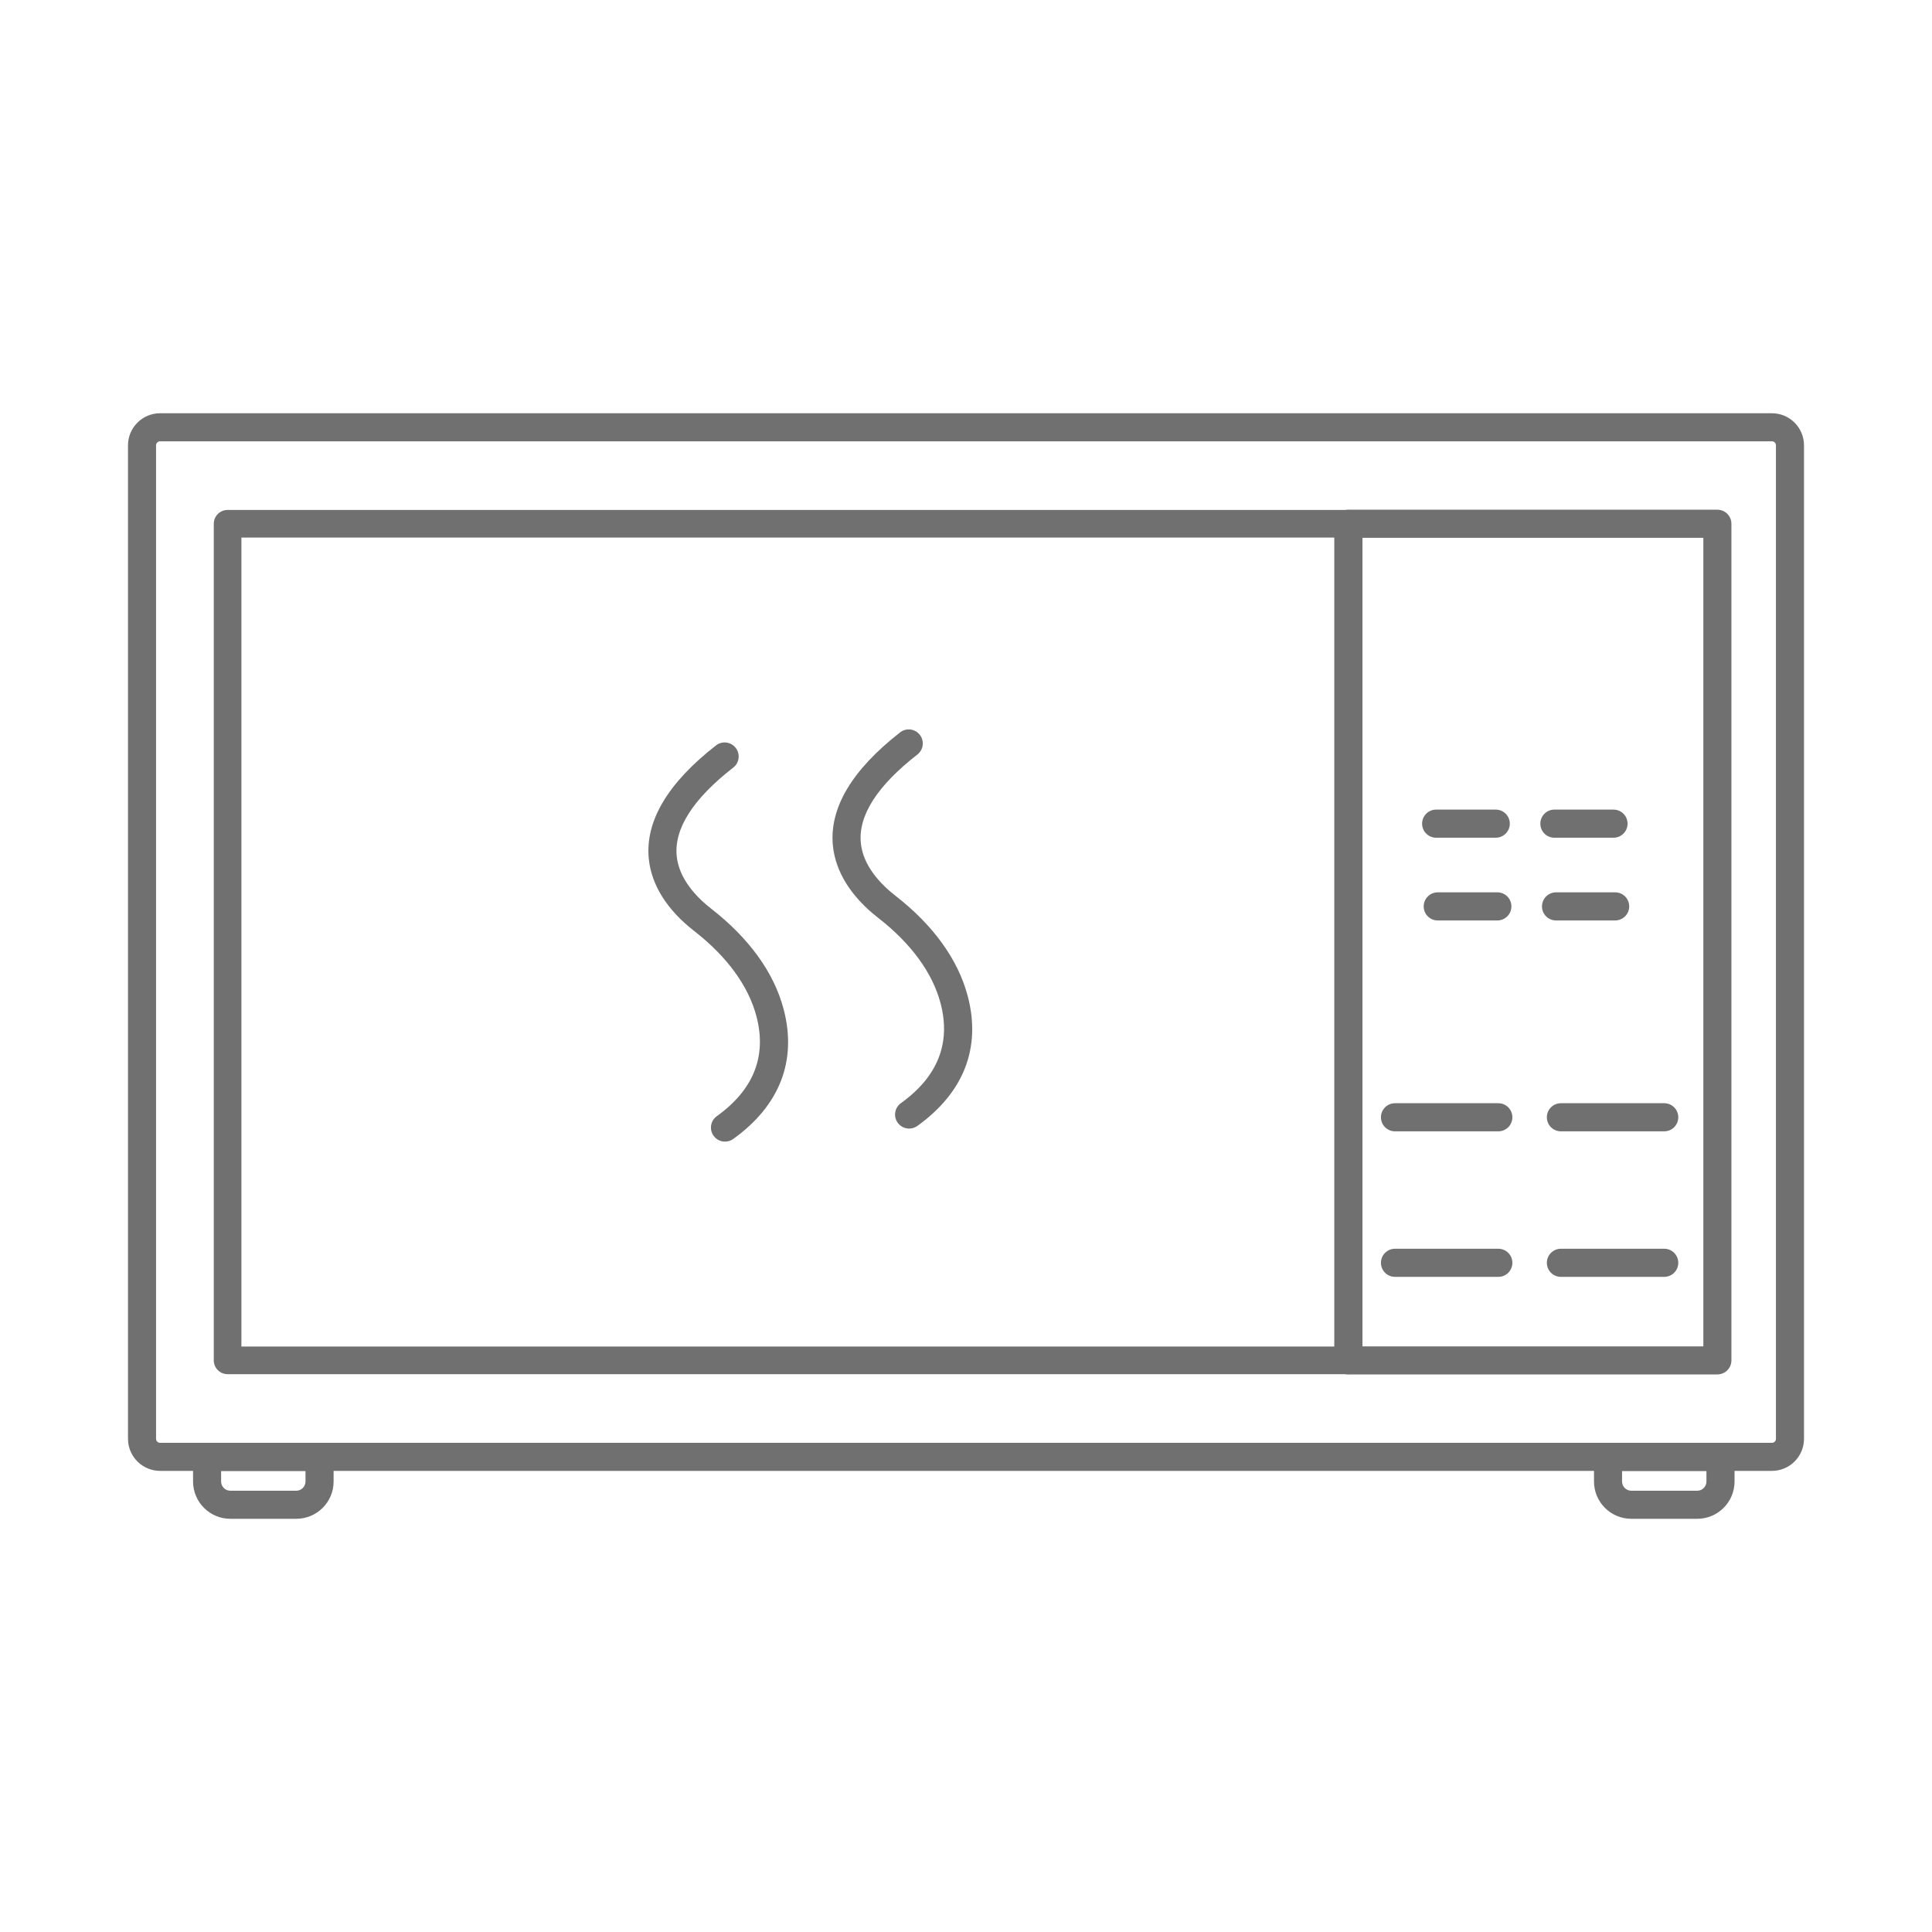
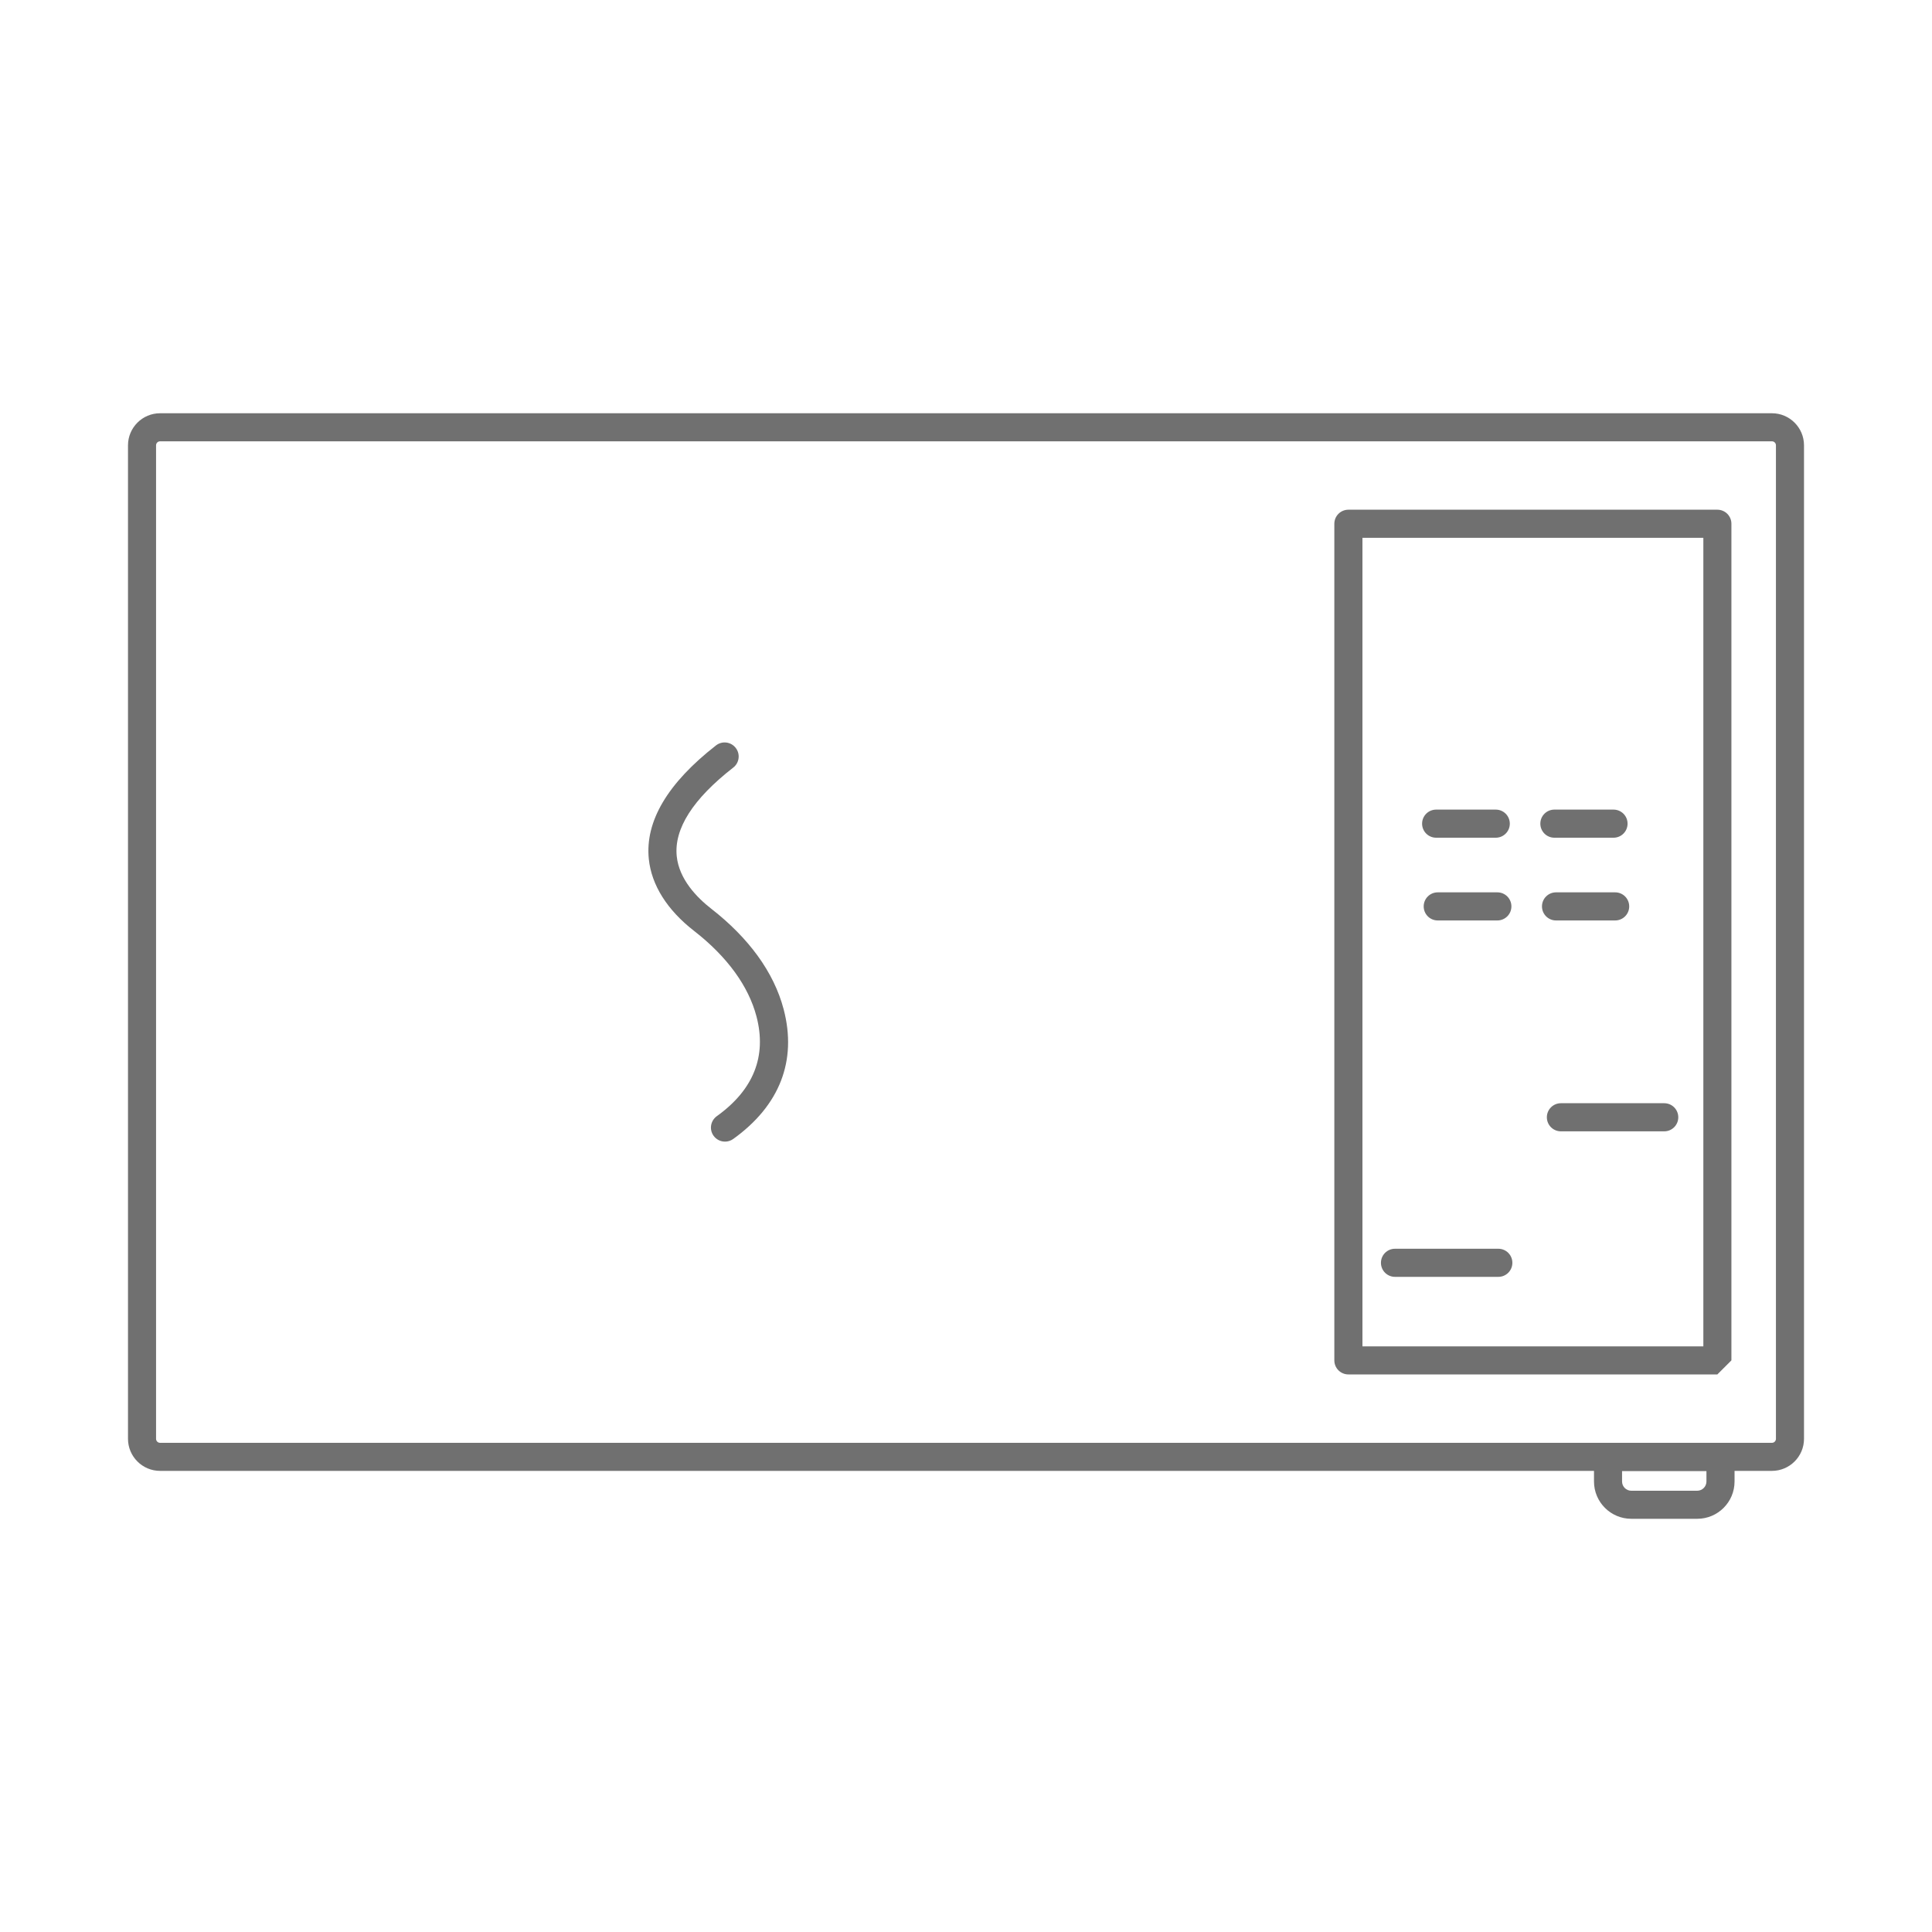
<svg xmlns="http://www.w3.org/2000/svg" id="a" viewBox="0 0 40 40">
  <defs>
    <style>.b{fill:#707070;}</style>
  </defs>
  <path class="b" d="M36.686,30.453H3.314c-.366,0-.664-.298-.664-.664V9.22c0-.366,.298-.664,.664-.664H36.686c.366,0,.664,.298,.664,.664V29.789c0,.366-.298,.664-.664,.664ZM3.314,9.137c-.046,0-.083,.037-.083,.083V29.789c0,.046,.037,.083,.083,.083H36.686c.046,0,.083-.037,.083-.083V9.22c0-.046-.037-.083-.083-.083H3.314Z" />
-   <path class="b" d="M27.916,28.451H4.712c-.158,0-.286-.128-.286-.286V10.844c0-.158,.128-.286,.286-.286H27.916c.158,0,.286,.128,.286,.286V28.165c0,.158-.128,.286-.286,.286Zm-22.918-.573H27.63V11.13H4.998V27.879Z" />
-   <path class="b" d="M6.134,31.445h-1.365c-.426,0-.772-.346-.772-.772v-.51c0-.161,.13-.291,.291-.291h2.328c.161,0,.291,.13,.291,.291v.51c0,.426-.346,.772-.772,.772Zm-1.556-.991v.219c0,.105,.086,.191,.191,.191h1.365c.105,0,.191-.086,.191-.191v-.219h-1.746Z" />
  <path class="b" d="M35.139,31.445h-1.365c-.426,0-.772-.346-.772-.772v-.51c0-.161,.13-.291,.291-.291h2.328c.161,0,.291,.13,.291,.291v.51c0,.426-.346,.772-.772,.772Zm-1.556-.991v.219c0,.105,.086,.191,.191,.191h1.365c.105,0,.191-.086,.191-.191v-.219h-1.746Z" />
-   <path class="b" d="M35.556,28.456h-7.639c-.161,0-.291-.13-.291-.291V10.844c0-.161,.13-.291,.291-.291h7.639c.161,0,.291,.13,.291,.291V28.165c0,.161-.13,.291-.291,.291Zm-7.348-.581h7.058V11.135h-7.058V27.874Z" />
+   <path class="b" d="M35.556,28.456h-7.639c-.161,0-.291-.13-.291-.291V10.844c0-.161,.13-.291,.291-.291h7.639c.161,0,.291,.13,.291,.291V28.165Zm-7.348-.581h7.058V11.135h-7.058V27.874Z" />
  <g>
    <path class="b" d="M30.968,17.344h-1.234c-.161,0-.291-.13-.291-.291s.13-.291,.291-.291h1.234c.161,0,.291,.13,.291,.291s-.13,.291-.291,.291Z" />
    <path class="b" d="M33.406,17.344h-1.224c-.161,0-.291-.13-.291-.291s.13-.291,.291-.291h1.224c.161,0,.291,.13,.291,.291s-.13,.291-.291,.291Z" />
  </g>
  <g>
    <path class="b" d="M31.001,19.057h-1.234c-.161,0-.291-.13-.291-.291s.13-.291,.291-.291h1.234c.161,0,.291,.13,.291,.291s-.13,.291-.291,.291Z" />
    <path class="b" d="M33.44,19.057h-1.224c-.161,0-.291-.13-.291-.291s.13-.291,.291-.291h1.224c.161,0,.291,.13,.291,.291s-.13,.291-.291,.291Z" />
  </g>
  <g>
-     <path class="b" d="M31.021,23.423h-2.139c-.161,0-.291-.13-.291-.291s.13-.291,.291-.291h2.139c.161,0,.291,.13,.291,.291s-.13,.291-.291,.291Z" />
    <path class="b" d="M34.456,23.423h-2.139c-.161,0-.291-.13-.291-.291s.13-.291,.291-.291h2.139c.161,0,.291,.13,.291,.291s-.13,.291-.291,.291Z" />
  </g>
  <g>
    <path class="b" d="M31.021,26.436h-2.139c-.161,0-.291-.13-.291-.291s.13-.291,.291-.291h2.139c.161,0,.291,.13,.291,.291s-.13,.291-.291,.291Z" />
-     <path class="b" d="M34.456,26.436h-2.139c-.161,0-.291-.13-.291-.291s.13-.291,.291-.291h2.139c.161,0,.291,.13,.291,.291s-.13,.291-.291,.291Z" />
  </g>
  <g>
    <path class="b" d="M15.01,23.636c-.09,0-.179-.042-.236-.121-.094-.13-.064-.312,.067-.406,.761-.546,1.037-1.241,.821-2.065-.082-.312-.233-.621-.448-.917-.218-.3-.501-.587-.842-.852-.559-.434-.883-.949-.939-1.489-.08-.78,.388-1.571,1.391-2.353,.127-.099,.309-.076,.408,.051s.076,.309-.051,.408c-.835,.65-1.228,1.267-1.17,1.835,.049,.478,.417,.856,.718,1.09,.384,.299,.705,.625,.956,.969,.258,.355,.44,.729,.54,1.111,.279,1.065-.082,1.993-1.044,2.684-.051,.037-.111,.055-.169,.055Z" />
-     <path class="b" d="M18.822,23.366c-.09,0-.179-.042-.236-.121-.094-.13-.064-.312,.067-.406,.761-.546,1.037-1.241,.821-2.065-.082-.312-.232-.62-.448-.917-.218-.3-.501-.587-.842-.852-.559-.434-.883-.95-.939-1.489-.08-.78,.388-1.571,1.391-2.353,.127-.099,.309-.076,.408,.051,.099,.127,.076,.309-.051,.408-.835,.65-1.228,1.267-1.17,1.835,.049,.478,.417,.856,.718,1.09,.384,.299,.706,.625,.956,.969,.258,.355,.44,.729,.54,1.111,.279,1.065-.082,1.993-1.044,2.684-.051,.037-.111,.055-.169,.055Z" />
  </g>
</svg>